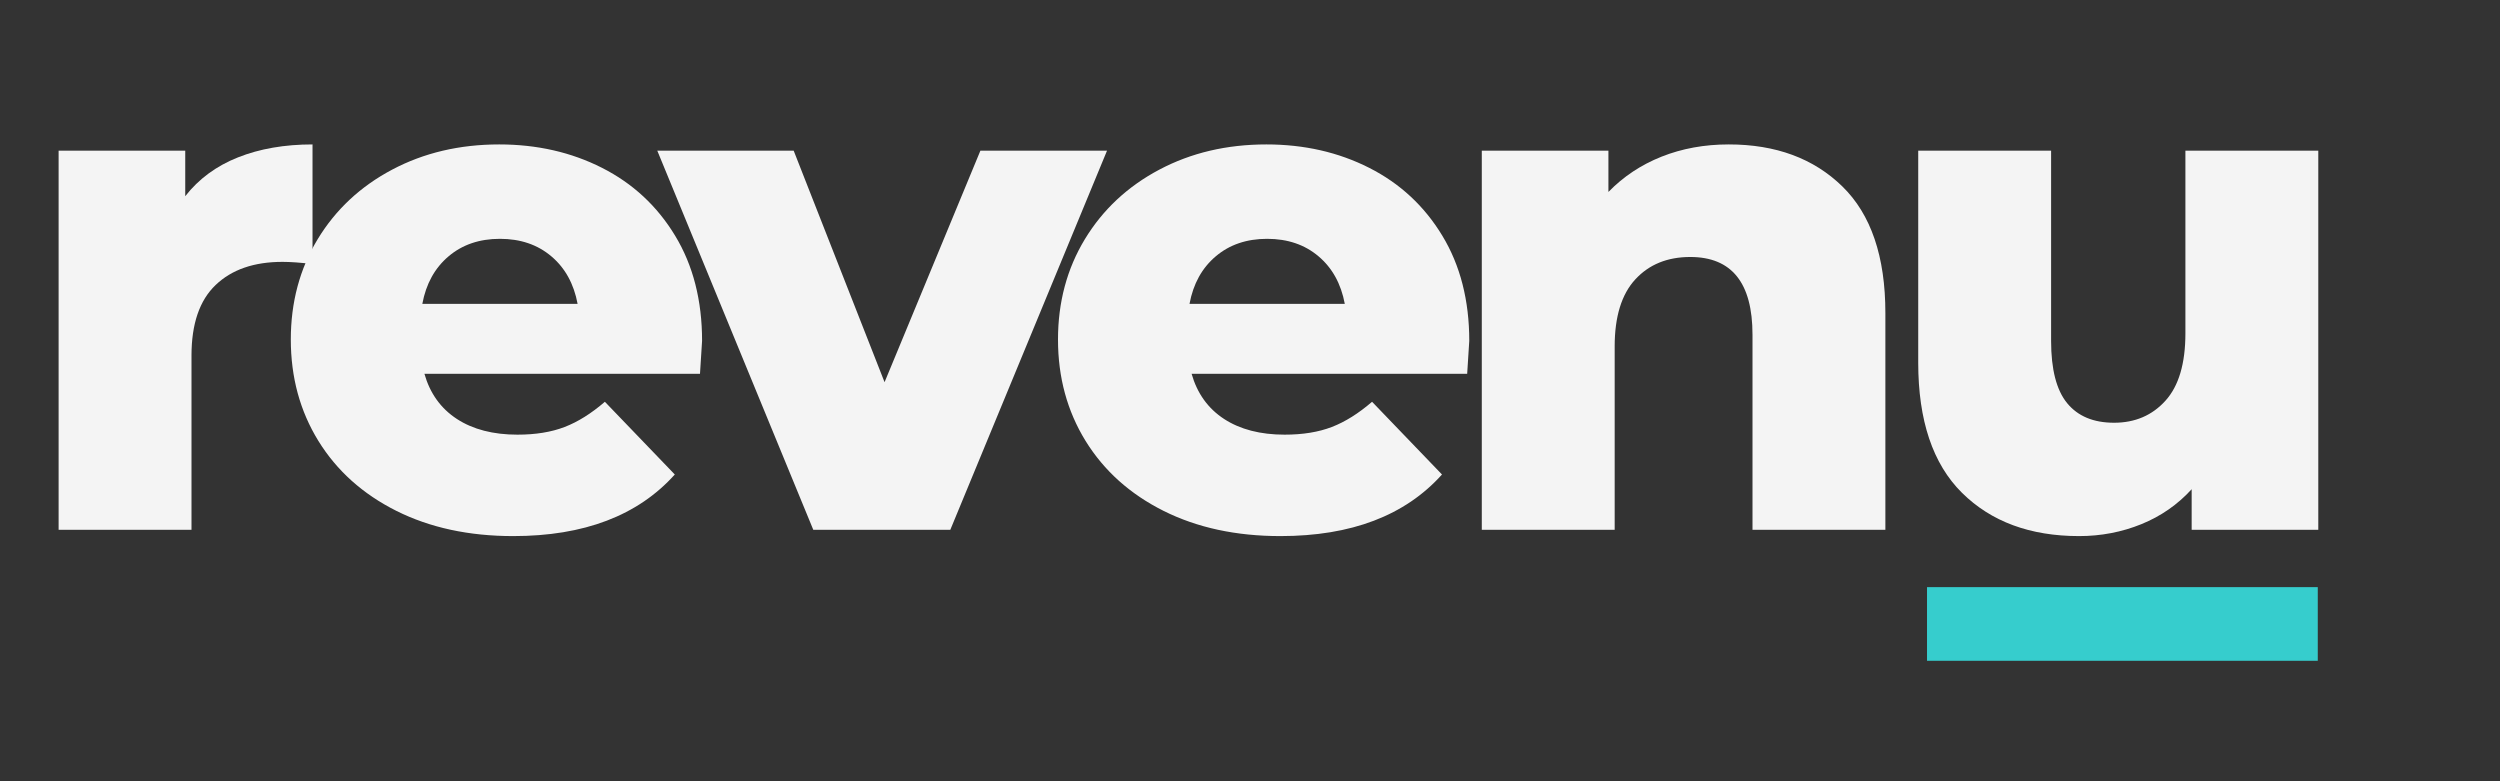
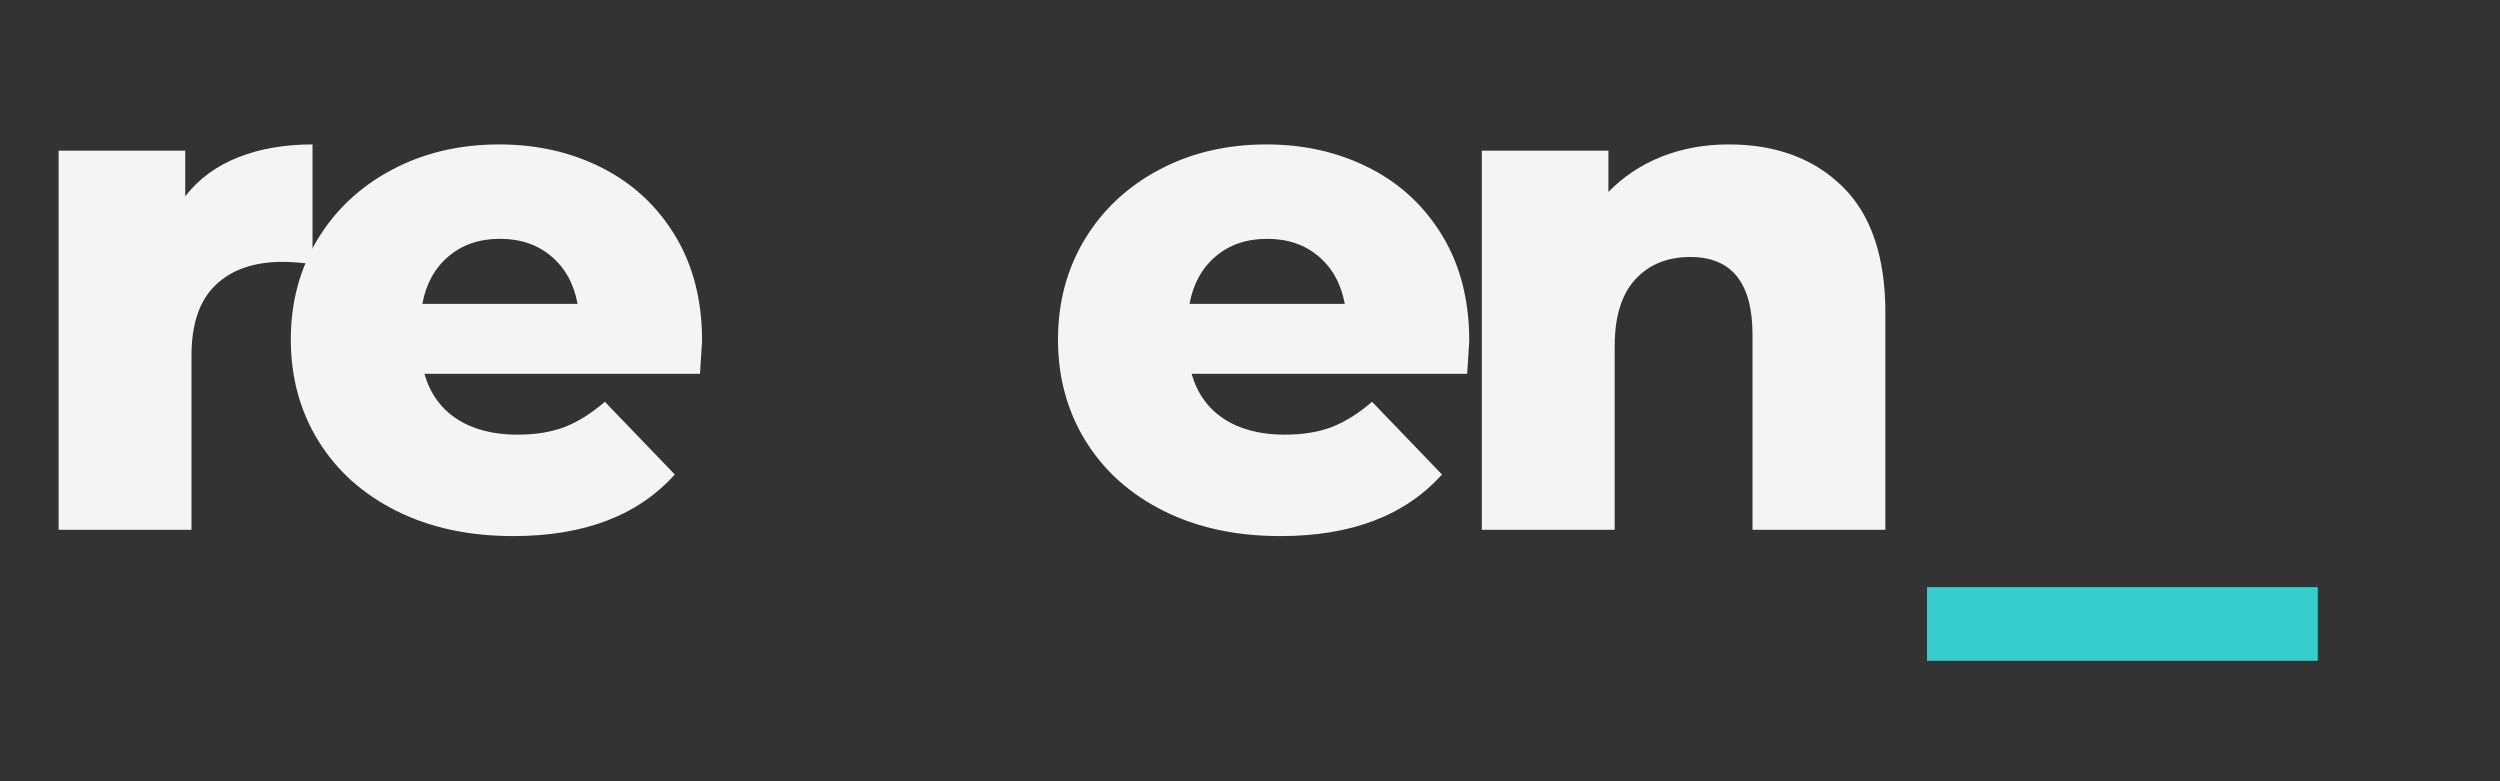
<svg xmlns="http://www.w3.org/2000/svg" width="800" zoomAndPan="magnify" viewBox="0 0 600 187.5" height="250" preserveAspectRatio="xMidYMid meet" version="1.0">
  <rect x="0" y="0" width="600" height="187.5" fill="#333333" stroke="none" />
  <defs>
    <g />
    <clipPath id="177b1bff6c">
      <path d="M 462.484 140.914 L 556.266 140.914 L 556.266 158.598 L 462.484 158.598 Z M 462.484 140.914 " clip-rule="nonzero" />
    </clipPath>
  </defs>
  <g fill="#f4f4f4" fill-opacity="1">
    <g transform="translate(3.833, 127.146)">
      <g>
        <path d="M 40.625 -80.062 C 43.863 -84.207 48.082 -87.312 53.281 -89.375 C 58.488 -91.445 64.453 -92.484 71.172 -92.484 L 71.172 -63.781 C 68.266 -64.125 65.859 -64.297 63.953 -64.297 C 57.129 -64.297 51.785 -62.445 47.922 -58.75 C 44.055 -55.062 42.125 -49.41 42.125 -41.797 L 42.125 0 L 10.234 0 L 10.234 -90.984 L 40.625 -90.984 Z M 40.625 -80.062 " />
      </g>
    </g>
  </g>
  <g fill="#f4f4f4" fill-opacity="1">
    <g transform="translate(65.264, 127.146)">
      <g>
        <path d="M 103.234 -45.328 C 103.234 -45.098 103.066 -42.469 102.734 -37.438 L 36.594 -37.438 C 37.938 -32.727 40.535 -29.113 44.391 -26.594 C 48.254 -24.082 53.098 -22.828 58.922 -22.828 C 63.285 -22.828 67.062 -23.441 70.25 -24.672 C 73.438 -25.898 76.656 -27.914 79.906 -30.719 L 96.688 -13.266 C 87.844 -3.41 74.914 1.516 57.906 1.516 C 47.281 1.516 37.938 -0.5 29.875 -4.531 C 21.82 -8.562 15.582 -14.156 11.156 -21.312 C 6.738 -28.477 4.531 -36.594 4.531 -45.656 C 4.531 -54.613 6.68 -62.645 10.984 -69.75 C 15.297 -76.852 21.254 -82.414 28.859 -86.438 C 36.473 -90.469 45.035 -92.484 54.547 -92.484 C 63.617 -92.484 71.848 -90.609 79.234 -86.859 C 86.617 -83.117 92.461 -77.691 96.766 -70.578 C 101.078 -63.473 103.234 -55.055 103.234 -45.328 Z M 54.719 -69.828 C 49.801 -69.828 45.691 -68.426 42.391 -65.625 C 39.086 -62.832 36.988 -59.031 36.094 -54.219 L 73.359 -54.219 C 72.461 -59.031 70.363 -62.832 67.062 -65.625 C 63.758 -68.426 59.645 -69.828 54.719 -69.828 Z M 54.719 -69.828 " />
      </g>
    </g>
  </g>
  <g fill="#f4f4f4" fill-opacity="1">
    <g transform="translate(159.592, 127.146)">
      <g>
-         <path d="M 106.094 -90.984 L 68.484 0 L 35.594 0 L -1.844 -90.984 L 30.891 -90.984 L 52.703 -35.422 L 75.703 -90.984 Z M 106.094 -90.984 " />
-       </g>
+         </g>
    </g>
  </g>
  <g fill="#f4f4f4" fill-opacity="1">
    <g transform="translate(249.389, 127.146)">
      <g>
        <path d="M 103.234 -45.328 C 103.234 -45.098 103.066 -42.469 102.734 -37.438 L 36.594 -37.438 C 37.938 -32.727 40.535 -29.113 44.391 -26.594 C 48.254 -24.082 53.098 -22.828 58.922 -22.828 C 63.285 -22.828 67.062 -23.441 70.25 -24.672 C 73.438 -25.898 76.656 -27.914 79.906 -30.719 L 96.688 -13.266 C 87.844 -3.41 74.914 1.516 57.906 1.516 C 47.281 1.516 37.938 -0.5 29.875 -4.531 C 21.82 -8.562 15.582 -14.156 11.156 -21.312 C 6.738 -28.477 4.531 -36.594 4.531 -45.656 C 4.531 -54.613 6.68 -62.645 10.984 -69.75 C 15.297 -76.852 21.254 -82.414 28.859 -86.438 C 36.473 -90.469 45.035 -92.484 54.547 -92.484 C 63.617 -92.484 71.848 -90.609 79.234 -86.859 C 86.617 -83.117 92.461 -77.691 96.766 -70.578 C 101.078 -63.473 103.234 -55.055 103.234 -45.328 Z M 54.719 -69.828 C 49.801 -69.828 45.691 -68.426 42.391 -65.625 C 39.086 -62.832 36.988 -59.031 36.094 -54.219 L 73.359 -54.219 C 72.461 -59.031 70.363 -62.832 67.062 -65.625 C 63.758 -68.426 59.645 -69.828 54.719 -69.828 Z M 54.719 -69.828 " />
      </g>
    </g>
  </g>
  <g fill="#f4f4f4" fill-opacity="1">
    <g transform="translate(345.396, 127.146)">
      <g>
        <path d="M 69.5 -92.484 C 80.801 -92.484 89.891 -89.125 96.766 -82.406 C 103.648 -75.695 107.094 -65.57 107.094 -52.031 L 107.094 0 L 75.203 0 L 75.203 -46.828 C 75.203 -59.254 70.223 -65.469 60.266 -65.469 C 54.773 -65.469 50.379 -63.676 47.078 -60.094 C 43.773 -56.508 42.125 -51.141 42.125 -43.984 L 42.125 0 L 10.234 0 L 10.234 -90.984 L 40.625 -90.984 L 40.625 -81.078 C 44.207 -84.766 48.457 -87.586 53.375 -89.547 C 58.301 -91.504 63.676 -92.484 69.5 -92.484 Z M 69.5 -92.484 " />
      </g>
    </g>
  </g>
  <g fill="#f4f4f4" fill-opacity="1">
    <g transform="translate(450.467, 127.146)">
      <g>
-         <path d="M 105.922 -90.984 L 105.922 0 L 75.531 0 L 75.531 -9.734 C 72.176 -6.047 68.148 -3.25 63.453 -1.344 C 58.754 0.562 53.773 1.516 48.516 1.516 C 36.766 1.516 27.391 -1.953 20.391 -8.891 C 13.398 -15.828 9.906 -26.238 9.906 -40.125 L 9.906 -90.984 L 41.797 -90.984 L 41.797 -45.328 C 41.797 -38.492 43.082 -33.508 45.656 -30.375 C 48.227 -27.25 51.977 -25.688 56.906 -25.688 C 61.938 -25.688 66.047 -27.445 69.234 -30.969 C 72.43 -34.488 74.031 -39.891 74.031 -47.172 L 74.031 -90.984 Z M 105.922 -90.984 " />
-       </g>
+         </g>
    </g>
  </g>
  <g clip-path="url(#177b1bff6c)">
    <path fill="#36cdcd" d="M 462.484 140.914 L 556.297 140.914 L 556.297 158.598 L 462.484 158.598 Z M 462.484 140.914 " fill-opacity="1" fill-rule="nonzero" />
  </g>
</svg>